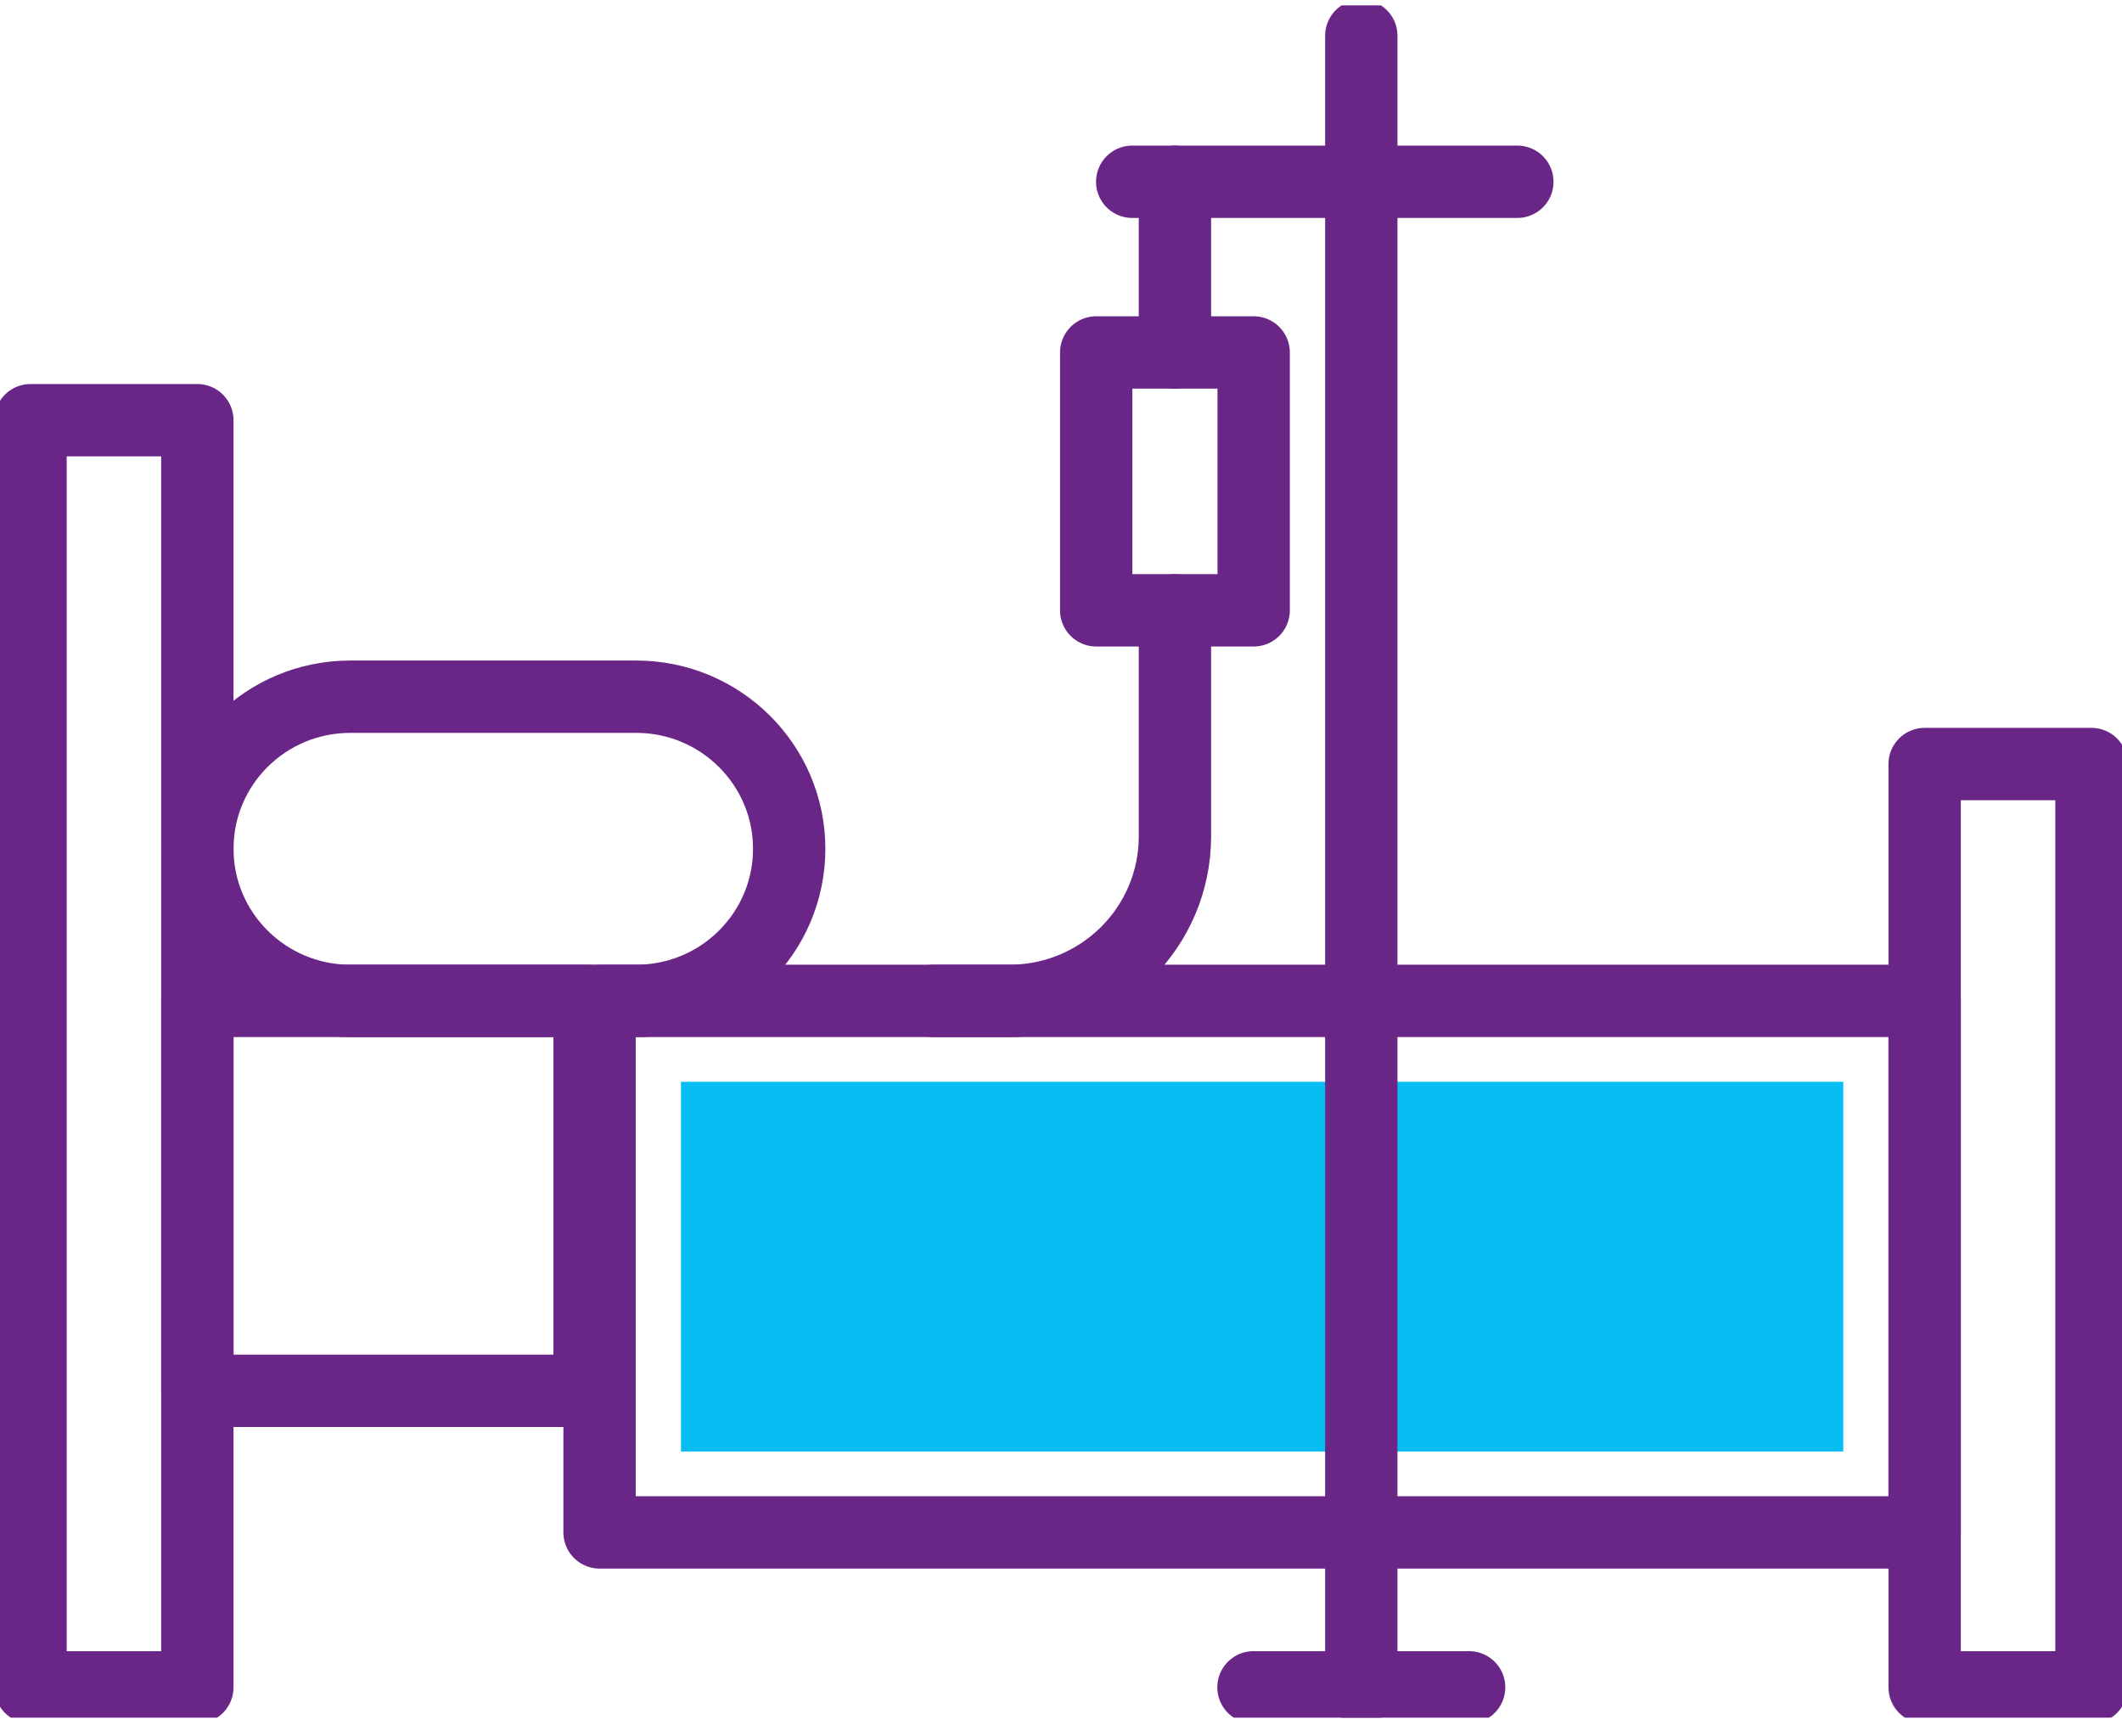
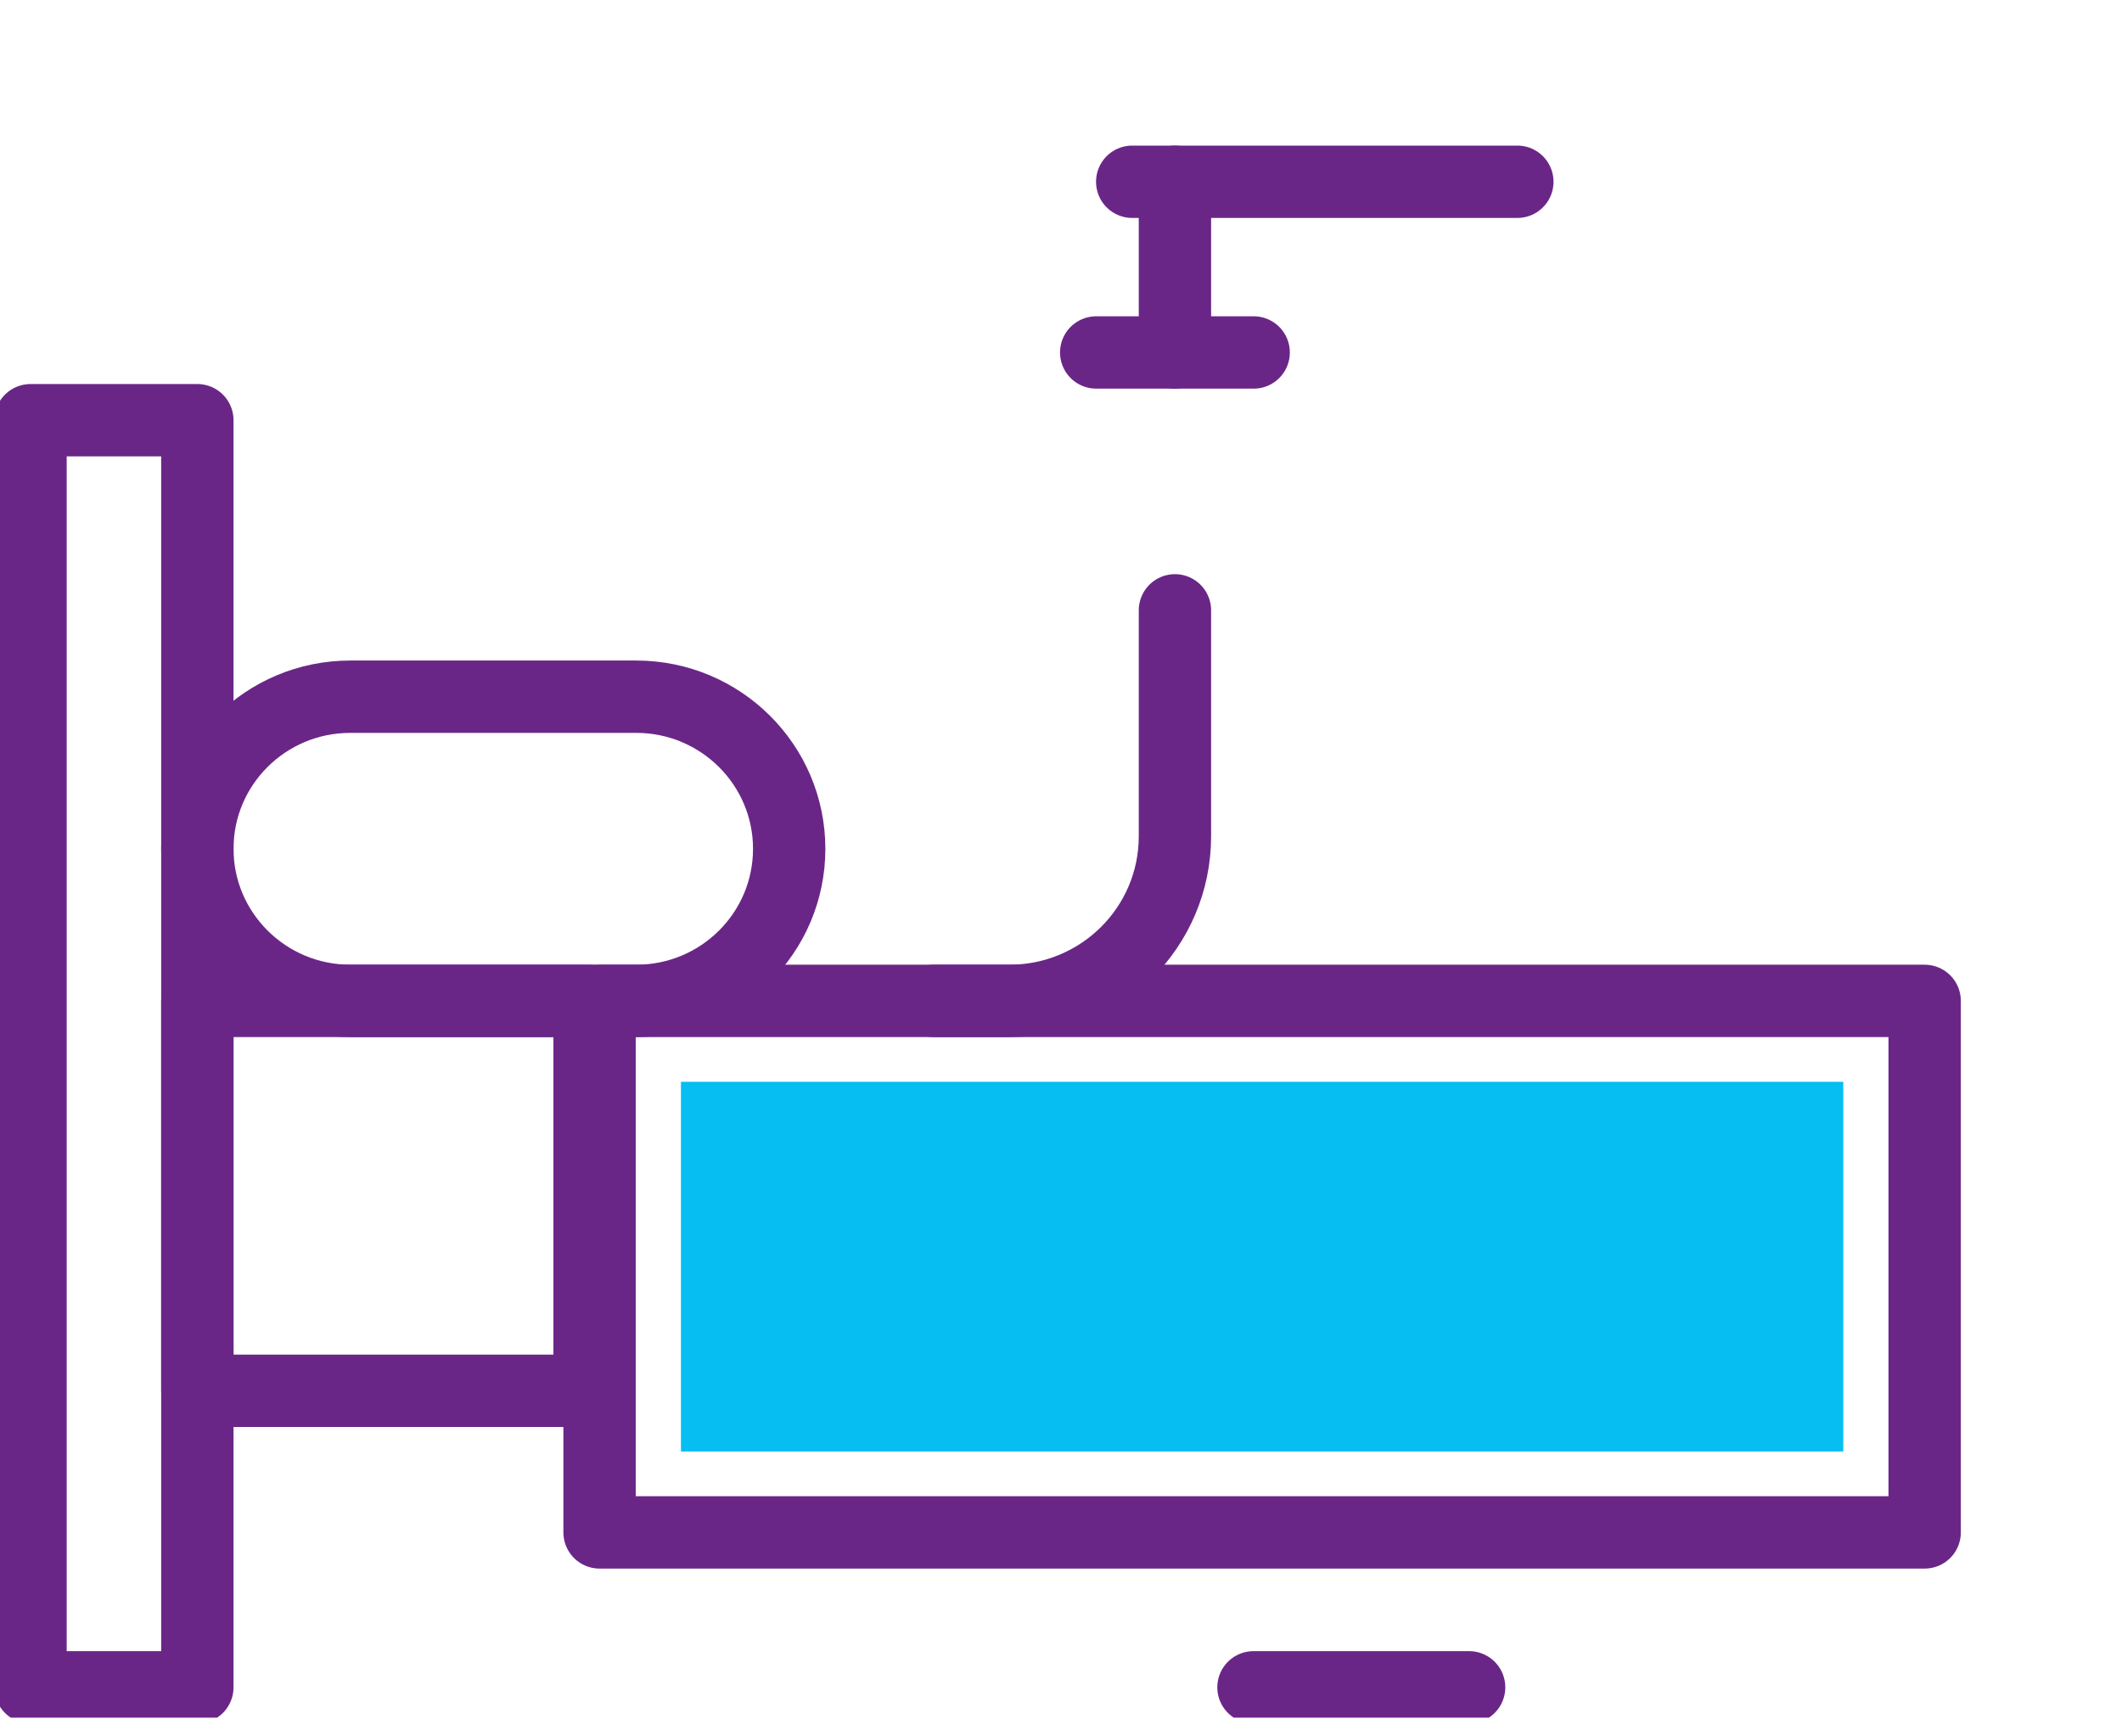
<svg xmlns="http://www.w3.org/2000/svg" width="88" height="72" viewBox="0 0 88 72" fill="none">
  <g clip-path="url(#clip0_2066_599)">
    <path d="M8.184 17.424H1.266V69.966H8.184V17.424Z" stroke="#6A2687" stroke-width="3" stroke-linecap="round" stroke-linejoin="round" />
    <path d="M24.451 41.502H8.184V57.671H24.451V41.502Z" stroke="#6A2687" stroke-width="3" stroke-linecap="round" stroke-linejoin="round" />
-     <path d="M86.734 31.681H79.816V69.966H86.734V31.681Z" stroke="#6A2687" stroke-width="3" stroke-linecap="round" stroke-linejoin="round" />
    <path d="M79.816 41.502H24.864V63.542H79.816V41.502Z" stroke="#6A2687" stroke-width="3" stroke-linecap="round" stroke-linejoin="round" />
    <path d="M76.441 60.187V44.857H28.239V60.187H76.441Z" fill="#07BEF2" />
    <path d="M26.383 28.889H14.529C11.019 28.889 8.184 31.715 8.184 35.196C8.184 38.676 11.027 41.502 14.529 41.502H26.383C29.893 41.502 32.728 38.676 32.728 35.196C32.728 31.715 29.885 28.889 26.383 28.889Z" stroke="#6A2687" stroke-width="3" stroke-linecap="round" stroke-linejoin="round" />
    <path d="M51.982 69.966H60.925" stroke="#6A2687" stroke-width="3" stroke-linecap="round" stroke-linejoin="round" />
-     <path d="M56.453 69.966V1.482" stroke="#6A2687" stroke-width="3" stroke-linecap="round" stroke-linejoin="round" />
    <path d="M46.953 7.537H62.925" stroke="#6A2687" stroke-width="3" stroke-linecap="round" stroke-linejoin="round" />
-     <path d="M51.99 14.615H45.46V25.308H51.99V14.615Z" stroke="#6A2687" stroke-width="3" stroke-linecap="round" stroke-linejoin="round" />
+     <path d="M51.99 14.615H45.46H51.99V14.615Z" stroke="#6A2687" stroke-width="3" stroke-linecap="round" stroke-linejoin="round" />
    <path d="M48.725 7.537V14.615" stroke="#6A2687" stroke-width="3" stroke-linecap="round" stroke-linejoin="round" />
    <path d="M48.725 25.308V34.675C48.725 38.449 45.654 41.502 41.857 41.502H38.718" stroke="#6A2687" stroke-width="3" stroke-linecap="round" stroke-linejoin="round" />
  </g>
  <defs>
    <clipPath id="clip0_2066_599">
      <rect width="88" height="71" fill="white" transform="translate(0 0.224)" />
    </clipPath>
  </defs>
</svg>